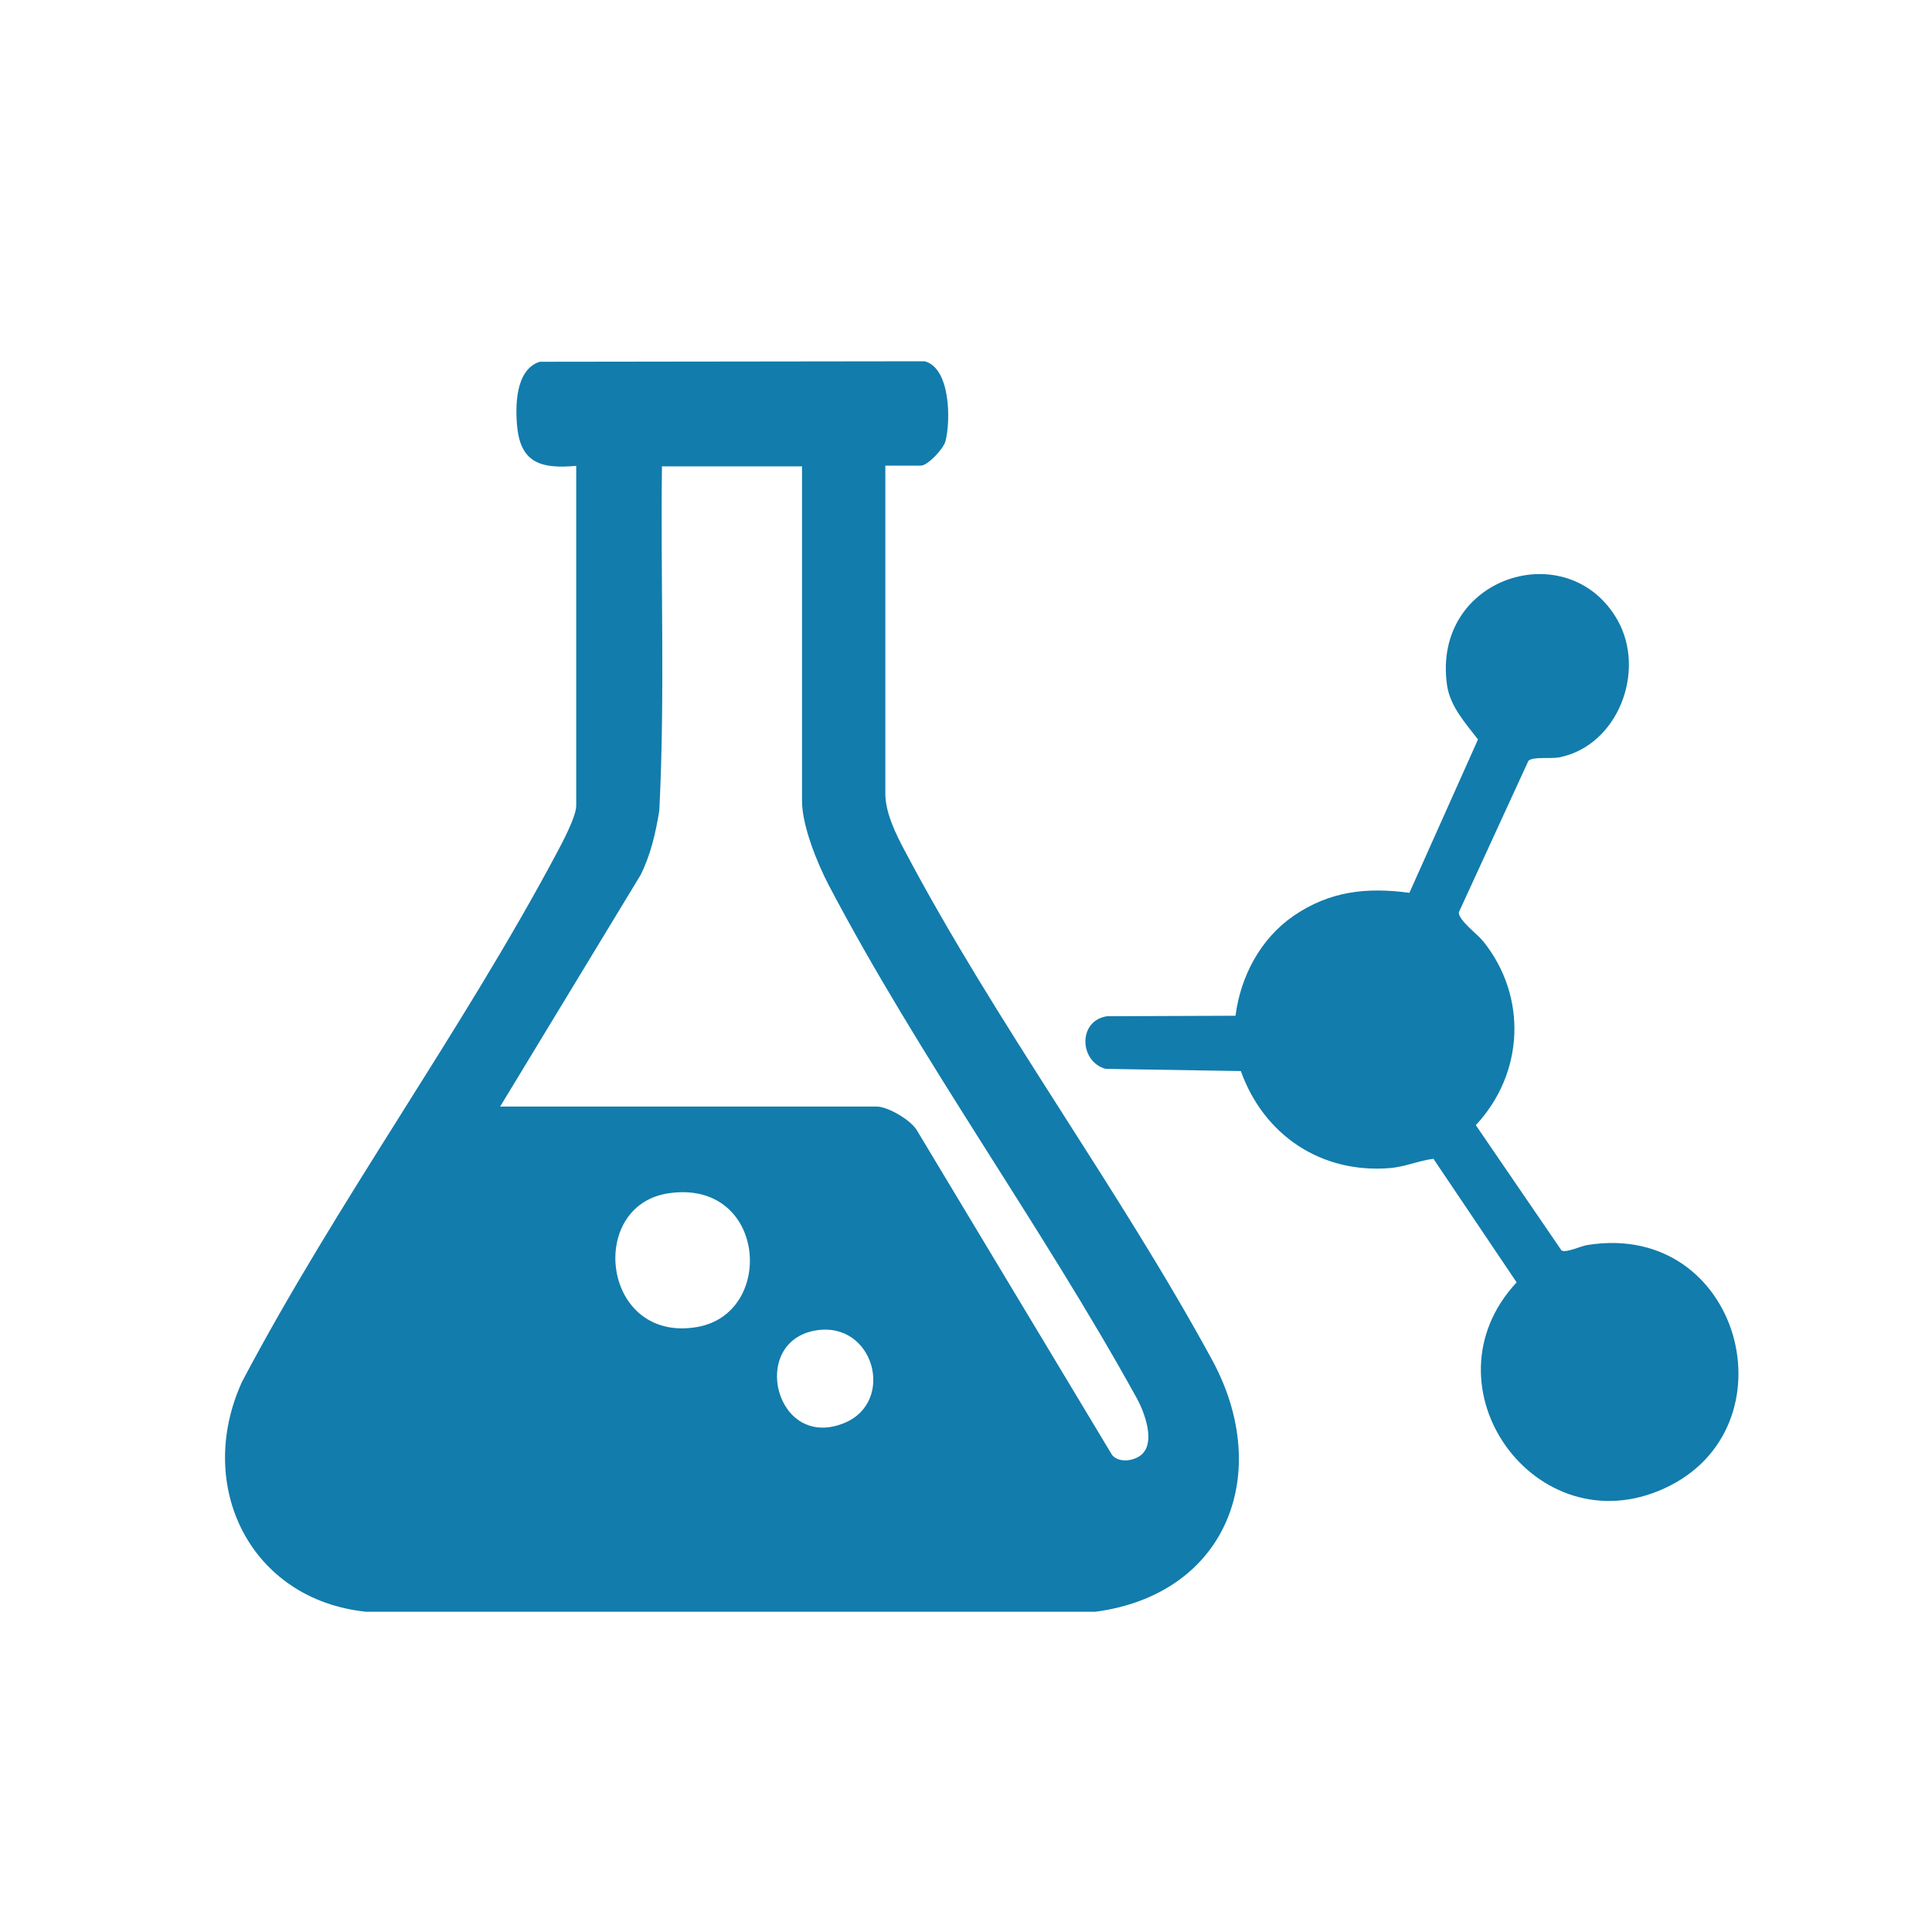
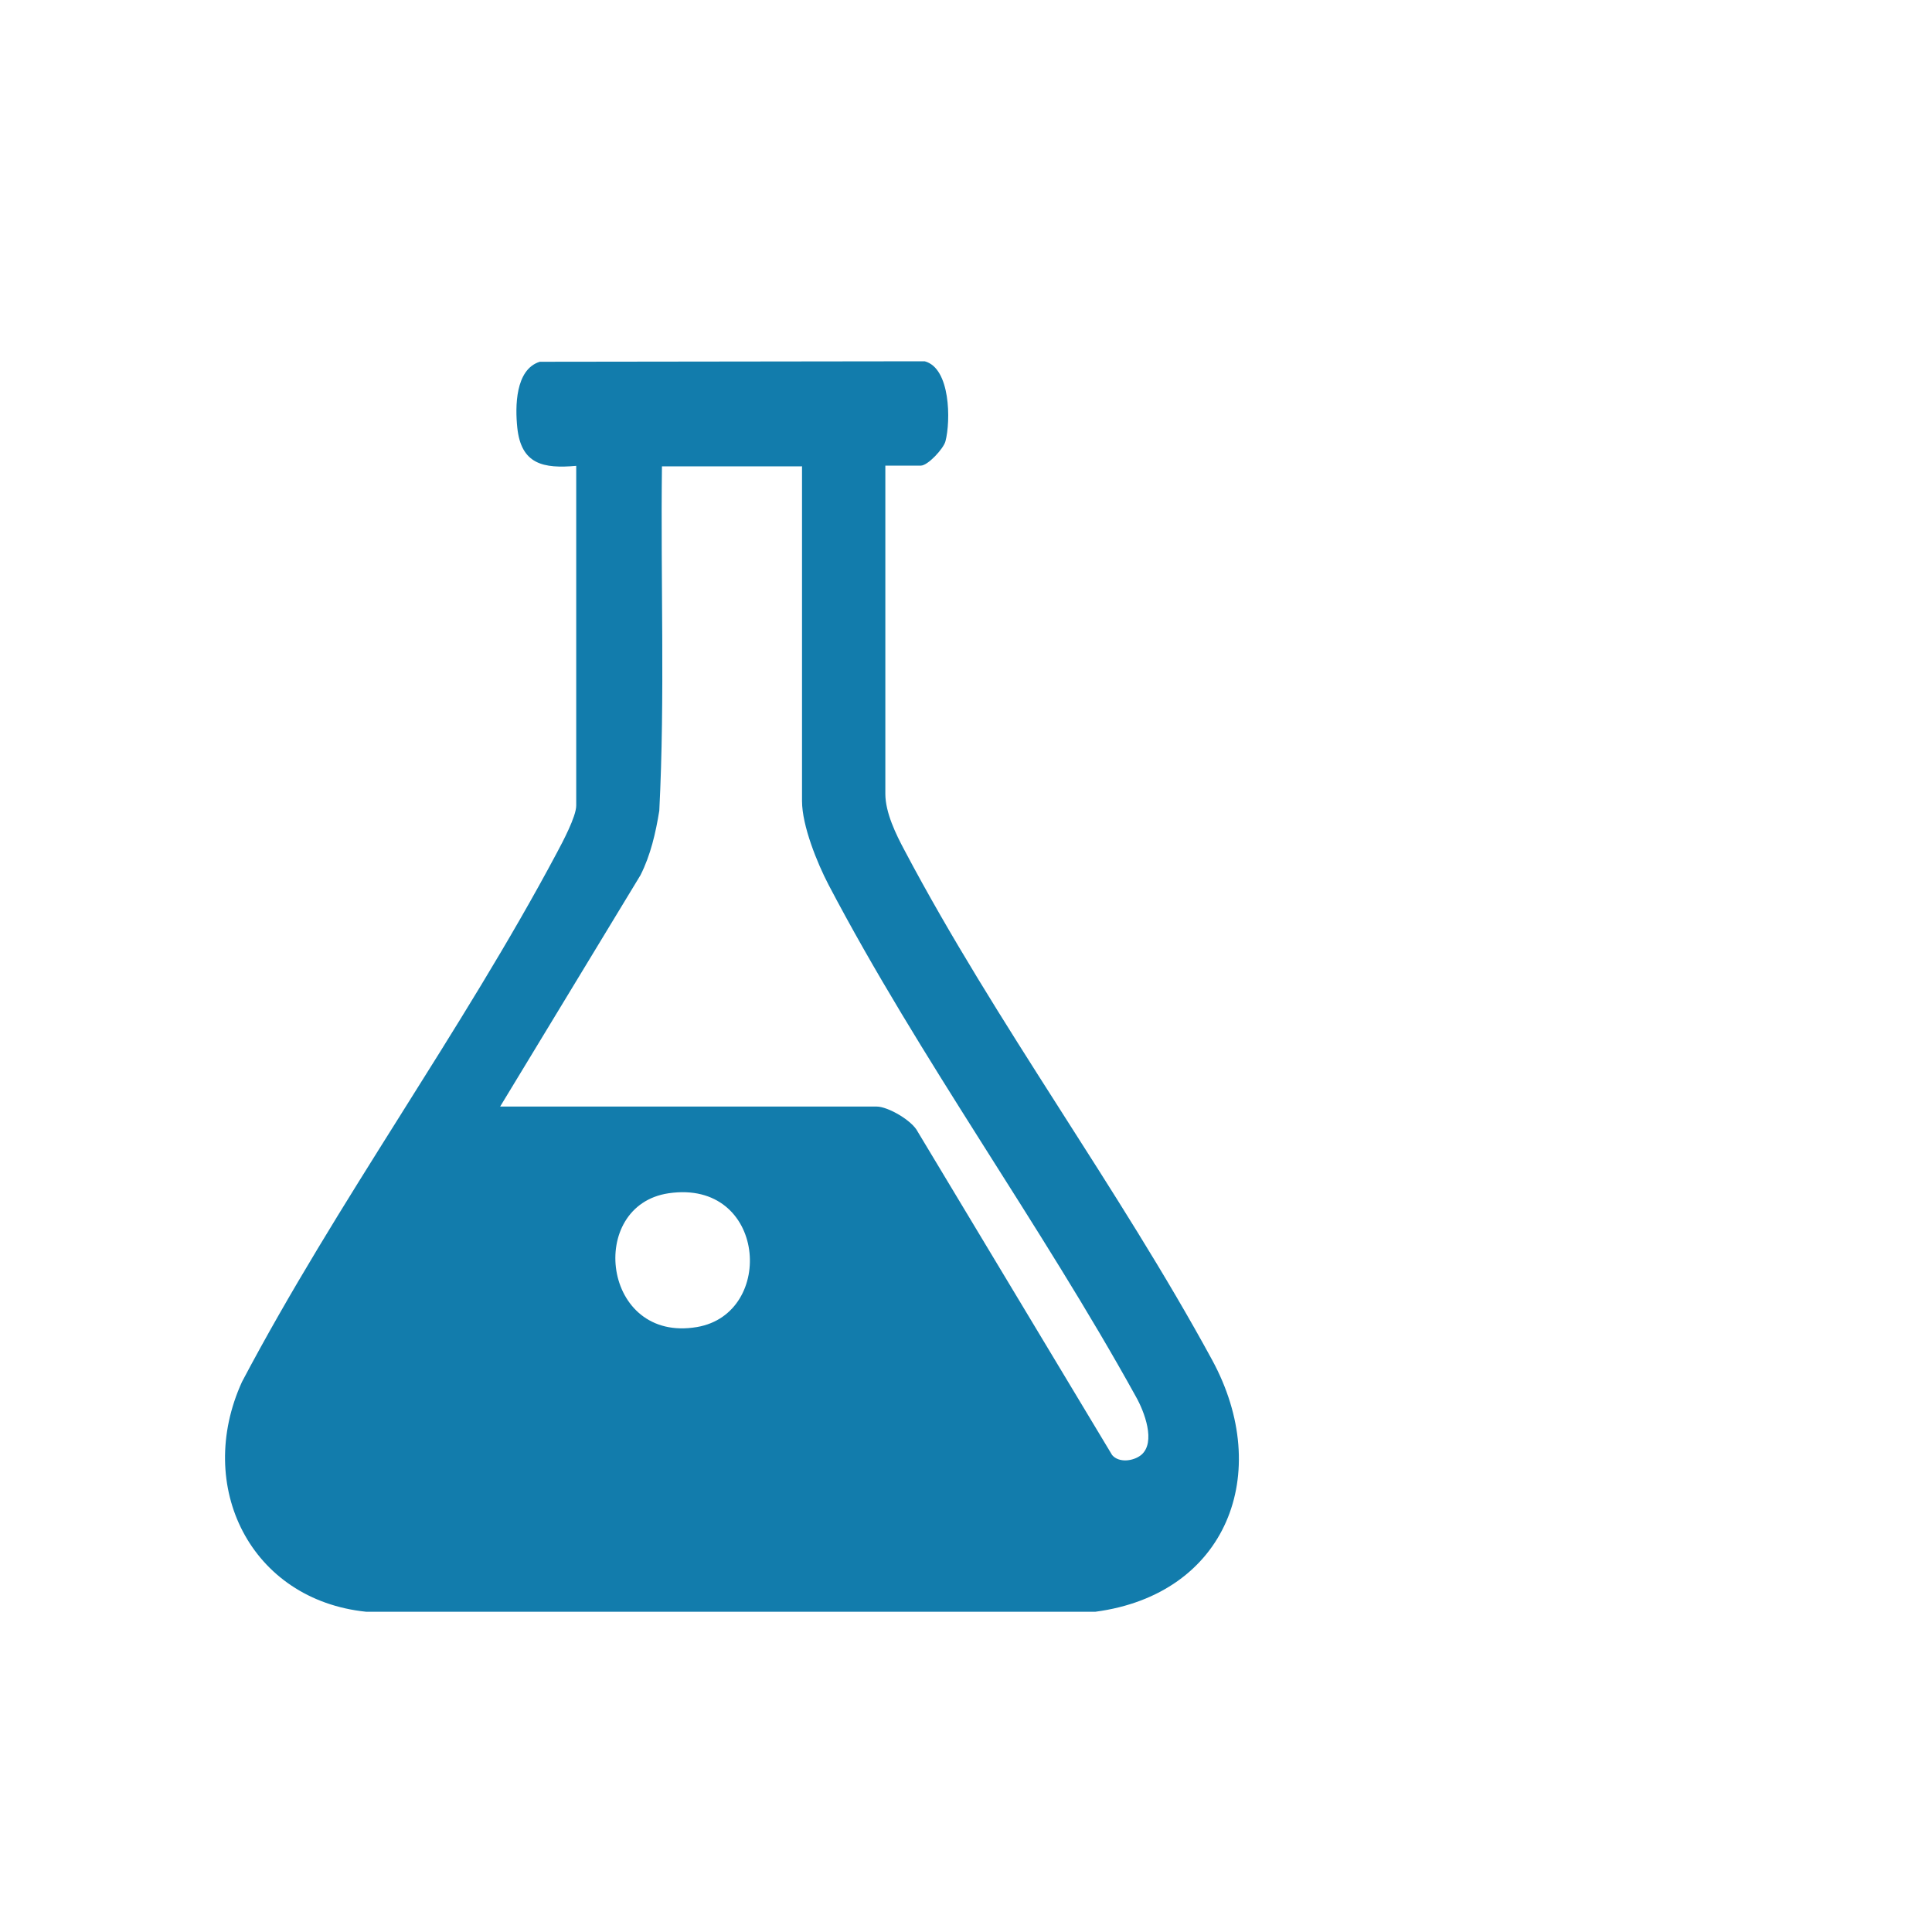
<svg xmlns="http://www.w3.org/2000/svg" id="Capa_1" data-name="Capa 1" viewBox="0 0 80 80">
  <defs>
    <style>
      .cls-1 {
        fill: #127cac;
      }
    </style>
  </defs>
-   <path class="cls-1" d="M36.66,19.31v13.56c0,.78.44,1.68.8,2.35,3.77,7.14,8.87,13.99,12.73,21.09,2.55,4.69.61,9.71-4.84,10.43H15.17c-4.8-.49-7.12-5.2-5.15-9.52,3.93-7.45,9.1-14.51,13.04-21.91.23-.43.8-1.5.8-1.95v-14.07c-1.36.12-2.28-.06-2.44-1.58-.09-.86-.09-2.41.93-2.73l15.94-.02c1.07.28,1.08,2.47.86,3.31-.08.31-.73,1.01-1.02,1.01h-1.47ZM33.2,19.31h-5.79c-.06,4.75.13,9.52-.11,14.26-.15.92-.36,1.84-.78,2.67l-5.81,9.58h15.59c.47,0,1.47.58,1.7,1.04l8.05,13.39c.28.33.87.26,1.2,0,.63-.52.13-1.81-.21-2.41-3.93-7.12-8.97-14.03-12.73-21.2-.47-.9-1.1-2.45-1.1-3.47v-13.87ZM27.69,49.41c-3.41.5-2.76,6.21,1.17,5.54,3.28-.56,2.87-6.13-1.17-5.54ZM33.78,55.09c-2.79.47-1.66,5.01,1.19,3.83,2.12-.88,1.22-4.23-1.19-3.83Z" />
-   <path class="cls-1" d="M59.39,47.98c-.63.07-1.2.34-1.86.39-2.84.22-5.2-1.37-6.15-4.02l-5.6-.09c-1.1-.31-1.15-2,.06-2.18l5.32-.02c.21-1.64,1.04-3.2,2.41-4.14,1.49-1.02,3.02-1.19,4.79-.95l2.84-6.35c-.51-.67-1.15-1.36-1.28-2.24-.65-4.51,5.03-6.28,7.06-2.7,1.19,2.11.02,5.19-2.41,5.68-.38.07-1.07-.04-1.28.14l-2.88,6.27c-.04.32.77.91,1,1.2,1.85,2.29,1.7,5.48-.3,7.62l3.55,5.19c.2.11.8-.19,1.09-.23,6.35-1,8.61,7.59,3.17,10.08-5.32,2.44-10.12-4.23-6.12-8.53l-3.44-5.11Z" />
+   <path class="cls-1" d="M36.66,19.31v13.56c0,.78.44,1.68.8,2.35,3.77,7.14,8.87,13.99,12.73,21.09,2.55,4.69.61,9.71-4.84,10.43H15.17c-4.8-.49-7.12-5.2-5.15-9.52,3.93-7.45,9.1-14.51,13.04-21.91.23-.43.8-1.5.8-1.95v-14.07c-1.36.12-2.28-.06-2.44-1.58-.09-.86-.09-2.41.93-2.73l15.94-.02c1.07.28,1.08,2.47.86,3.31-.08.31-.73,1.01-1.02,1.01h-1.47ZM33.2,19.31h-5.79c-.06,4.75.13,9.52-.11,14.26-.15.92-.36,1.84-.78,2.67l-5.81,9.58h15.59c.47,0,1.47.58,1.7,1.04l8.05,13.39c.28.33.87.26,1.2,0,.63-.52.13-1.81-.21-2.41-3.93-7.12-8.97-14.03-12.73-21.2-.47-.9-1.1-2.45-1.1-3.47v-13.87ZM27.69,49.41c-3.41.5-2.76,6.21,1.17,5.54,3.28-.56,2.87-6.13-1.17-5.54ZM33.78,55.09Z" />
</svg>